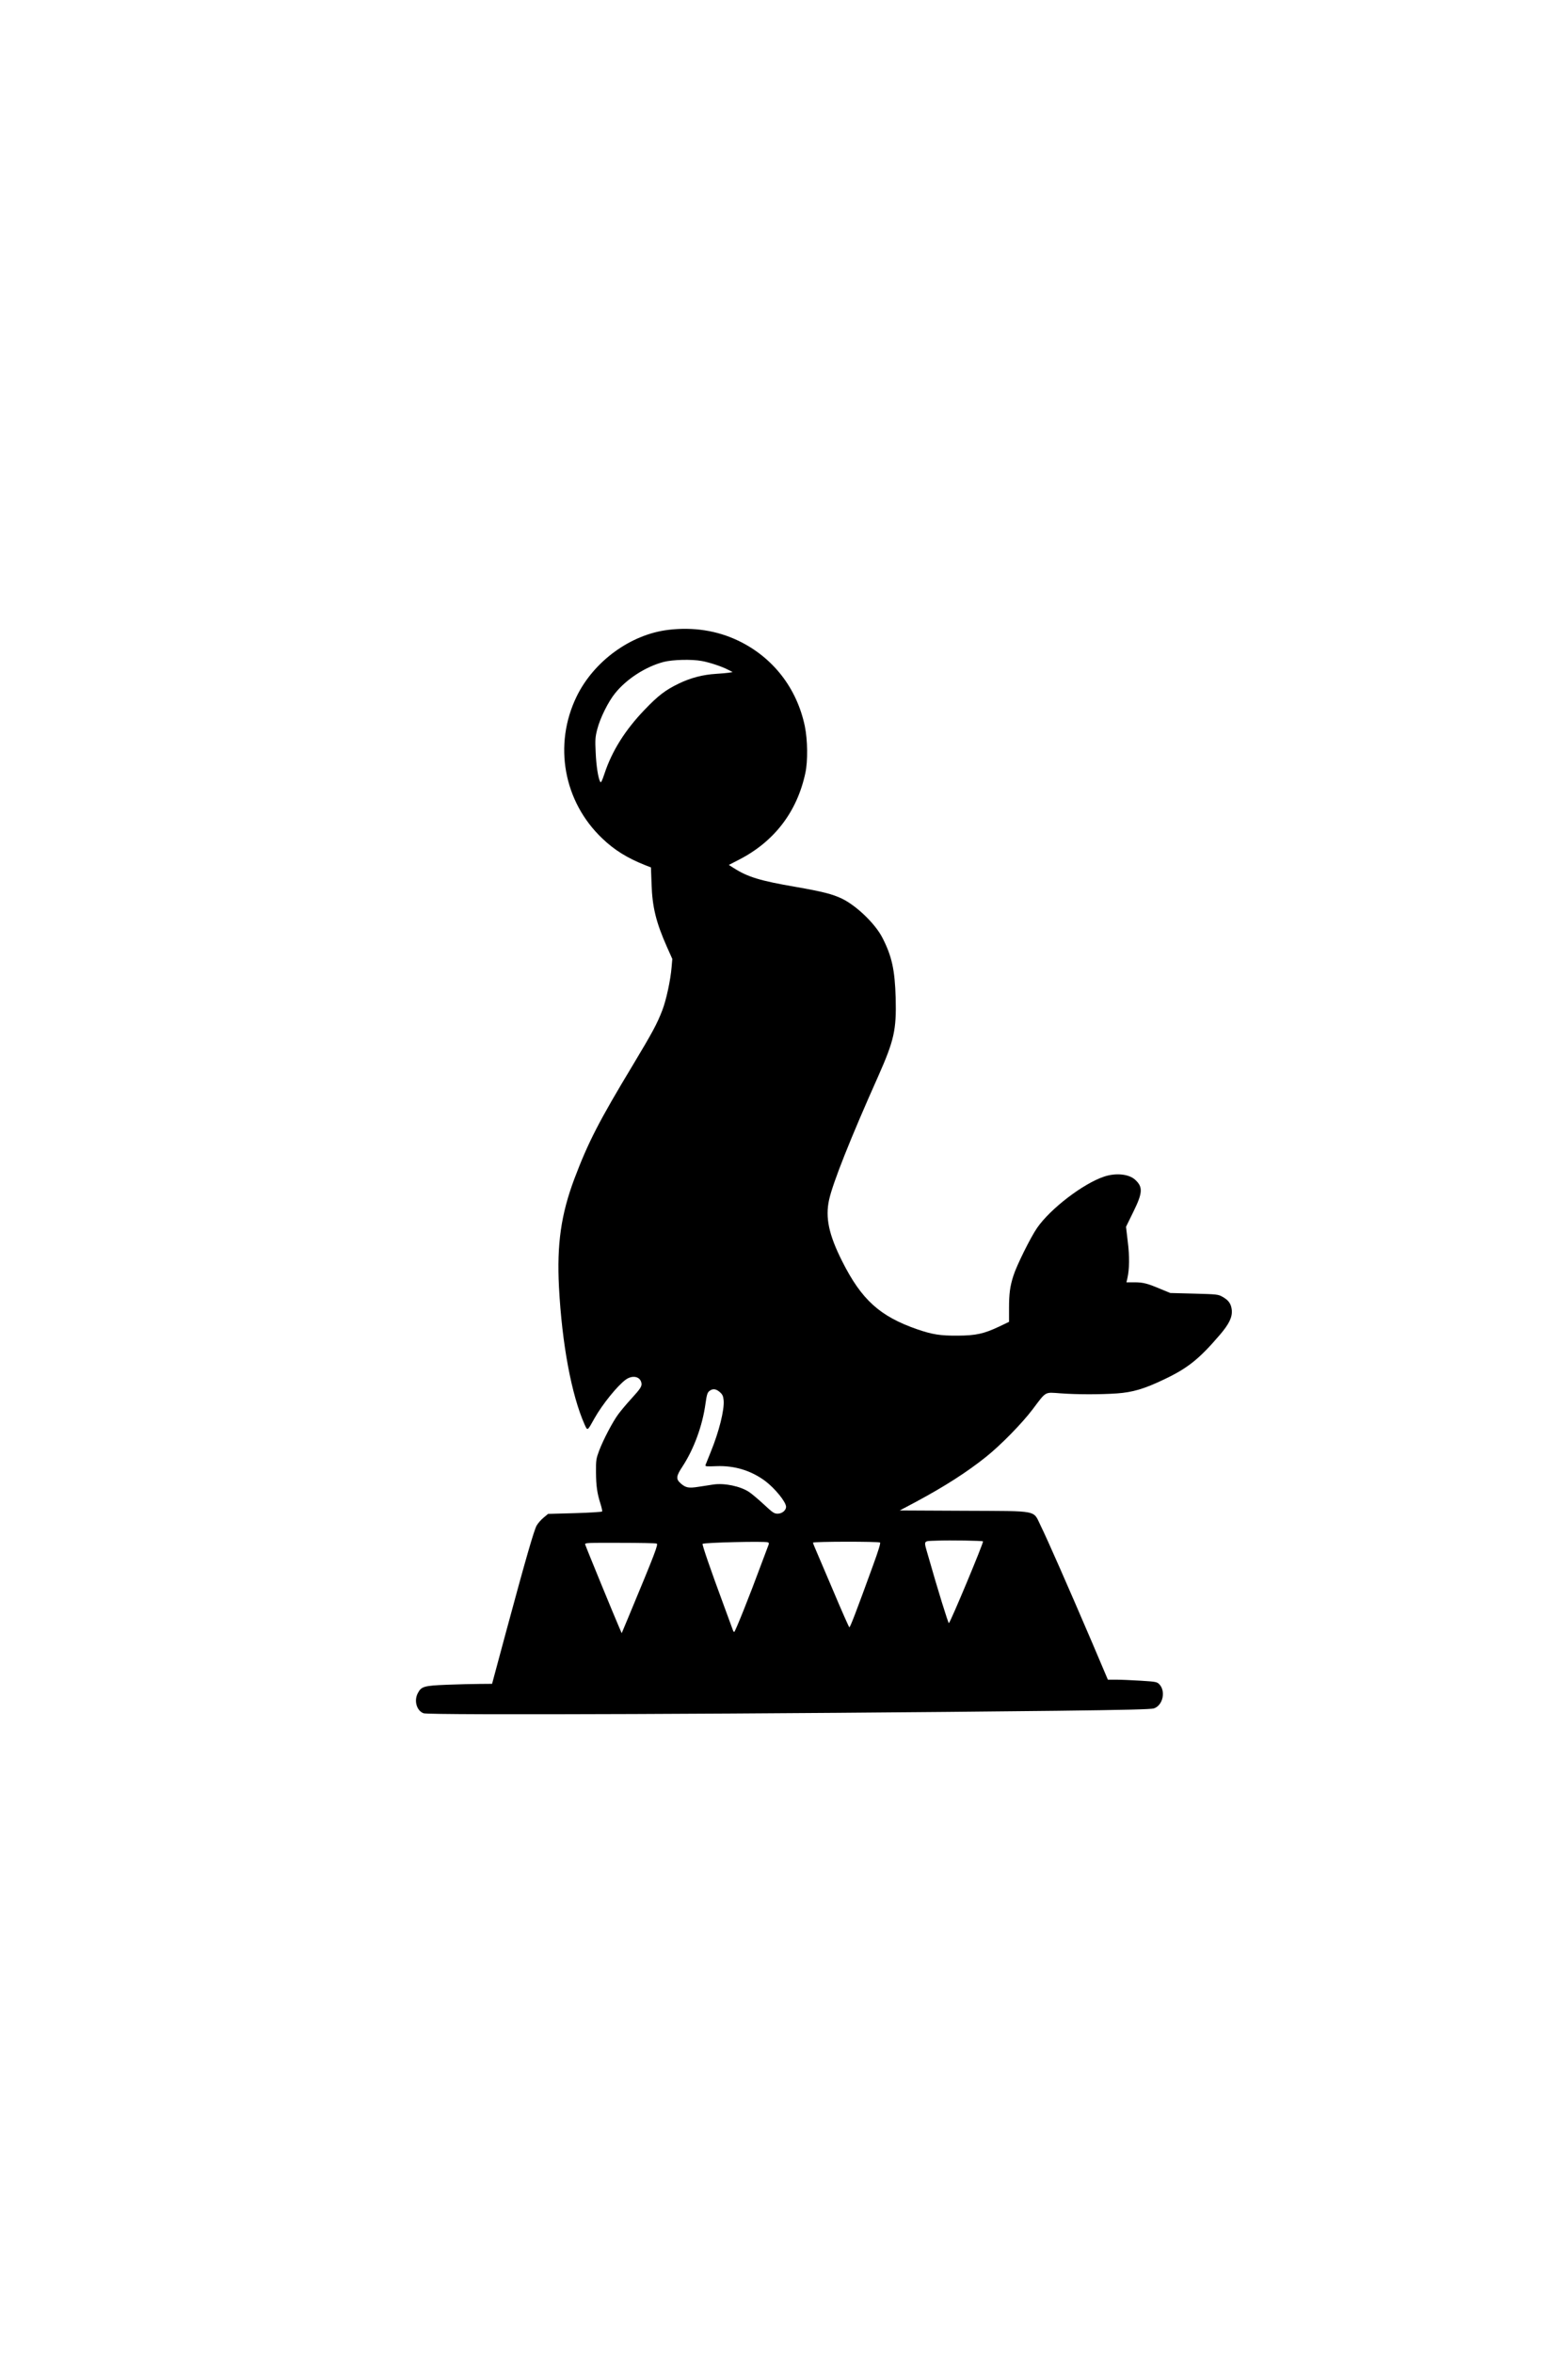
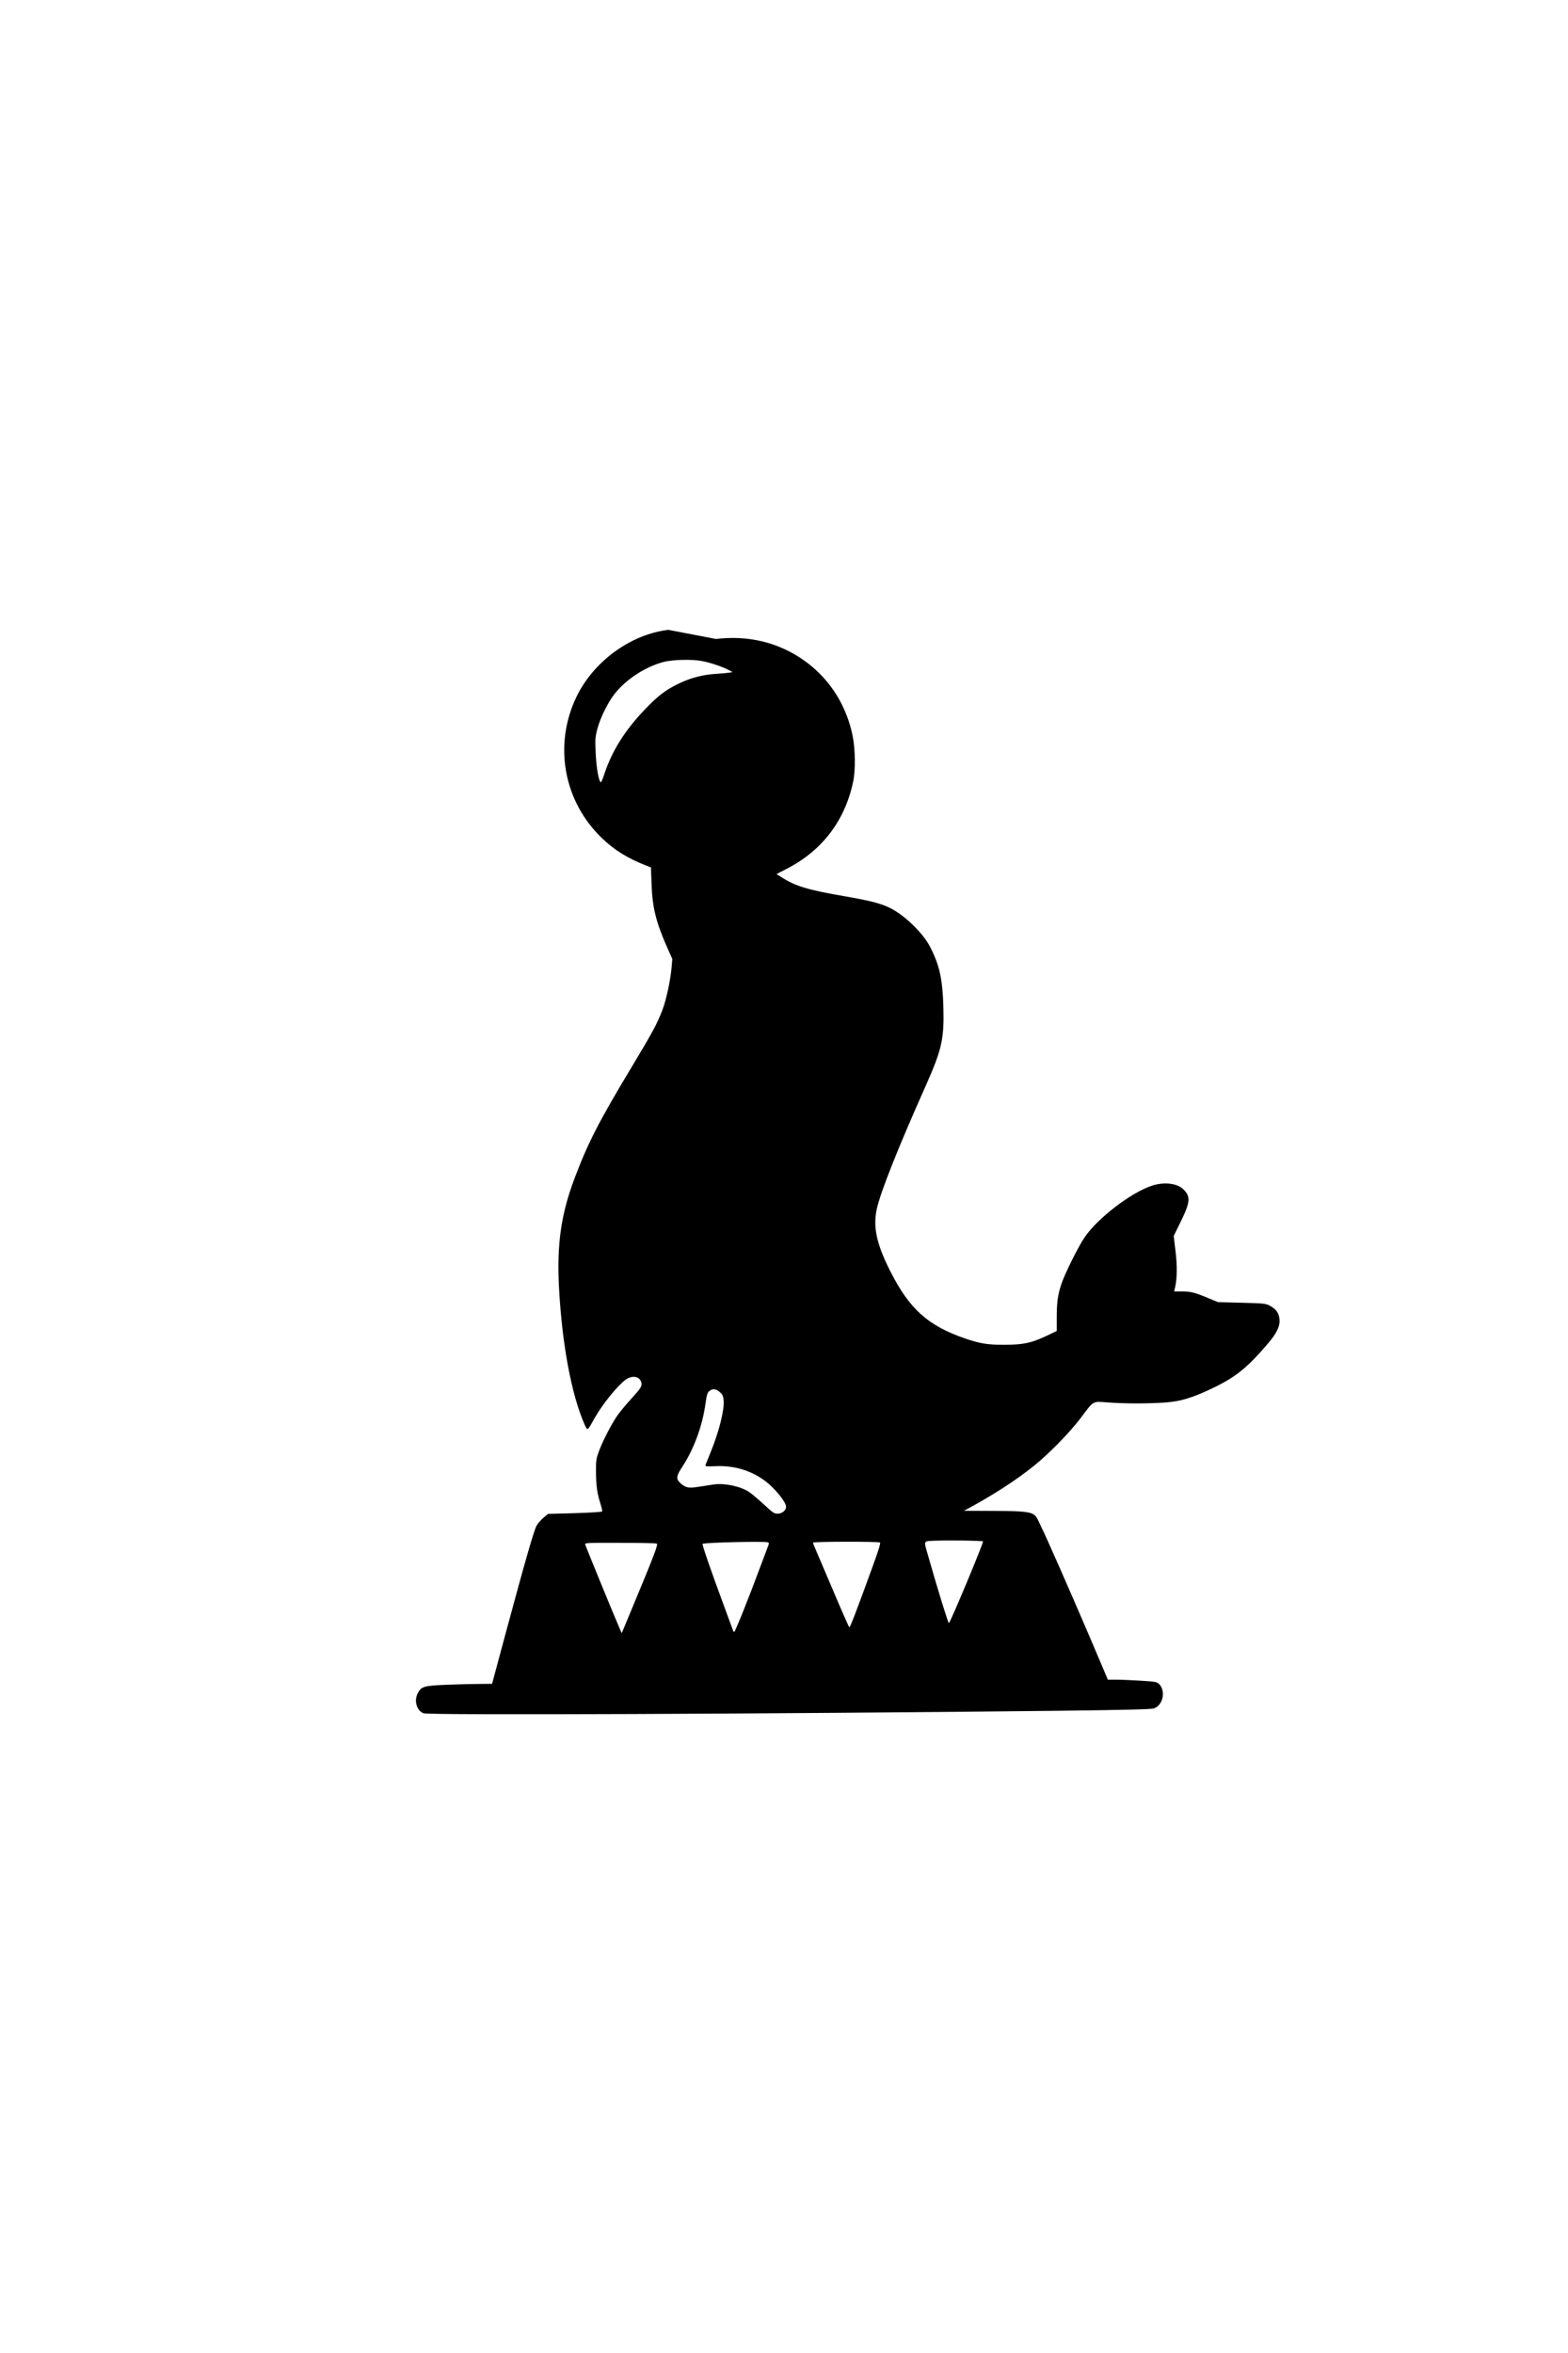
<svg xmlns="http://www.w3.org/2000/svg" version="1.0" width="1134pt" height="1701pt" viewBox="0 0 1512 2268" preserveAspectRatio="xMidYMid meet">
  <g transform="translate(0,2268) scale(0.1,-0.1)" fill="#000000" stroke="none">
-     <path d="M6445 16609 c-363 -43 -719 -302 -885 -643 -225 -464 -126 -1012 247 -1367 118 -113 241 -189 414 -258 l56 -22 6 -162 c7 -220 43 -367 149 -606 l51 -114 -7 -81 c-10 -122 -52 -318 -90 -415 -51 -132 -94 -211 -280 -521 -330 -547 -433 -747 -567 -1101 -129 -344 -170 -630 -149 -1044 29 -550 121 -1041 247 -1325 29 -64 26 -66 96 60 75 133 220 313 301 372 63 45 135 32 150 -27 9 -35 -4 -56 -99 -160 -45 -49 -100 -115 -122 -145 -54 -72 -145 -246 -185 -351 -29 -78 -32 -92 -31 -210 1 -131 11 -203 44 -306 11 -35 18 -67 15 -72 -3 -4 -122 -12 -263 -16 l-258 -7 -43 -36 c-24 -19 -54 -54 -67 -76 -26 -47 -103 -313 -296 -1028 l-134 -498 -120 -1 c-66 0 -208 -4 -317 -8 -220 -9 -245 -16 -279 -81 -39 -73 -11 -170 56 -194 55 -20 3323 -7 6103 24 660 8 912 14 939 23 87 29 117 167 51 234 -22 22 -36 24 -178 33 -85 5 -191 10 -236 10 l-81 0 -152 358 c-233 544 -436 1005 -494 1122 -79 159 -4 144 -741 148 l-620 3 160 85 c274 147 492 287 674 433 141 113 344 320 447 456 134 178 114 166 268 155 162 -12 381 -12 545 -1 153 11 265 44 457 136 227 108 337 196 537 430 88 103 120 169 114 237 -6 60 -30 95 -89 128 -42 24 -53 25 -274 31 l-230 6 -90 37 c-130 55 -171 66 -256 66 l-77 0 9 38 c20 88 22 211 4 353 l-17 144 71 145 c90 183 93 238 19 307 -60 57 -187 70 -301 32 -202 -67 -519 -310 -646 -494 -62 -89 -199 -365 -229 -462 -33 -103 -42 -172 -42 -316 l0 -128 -94 -45 c-148 -70 -225 -87 -401 -88 -170 -1 -243 11 -390 61 -360 125 -537 284 -724 656 -129 256 -164 421 -126 593 36 163 207 594 473 1189 154 347 177 448 169 755 -8 274 -37 405 -130 585 -70 134 -250 307 -390 374 -91 43 -185 67 -442 112 -345 59 -465 96 -598 181 l-49 31 99 51 c340 175 559 461 639 835 25 115 22 319 -5 451 -77 368 -308 665 -643 825 -203 97 -432 133 -673 104z m321 -300 c74 -13 195 -53 254 -84 l45 -23 -35 -6 c-19 -3 -76 -8 -125 -11 -128 -8 -244 -38 -360 -94 -128 -62 -197 -114 -331 -254 -185 -193 -312 -394 -384 -611 -25 -75 -35 -95 -42 -82 -20 35 -39 157 -44 286 -6 118 -4 146 15 220 28 109 106 267 174 350 112 138 295 255 467 300 86 22 269 27 366 9z m175 -7047 c26 -23 33 -38 37 -80 8 -91 -44 -300 -124 -496 -25 -61 -48 -118 -51 -127 -4 -14 9 -15 104 -11 176 7 336 -42 473 -144 95 -72 200 -202 200 -248 0 -34 -39 -66 -81 -66 -34 0 -48 10 -134 90 -53 49 -117 103 -143 120 -84 55 -236 87 -344 71 -35 -6 -99 -15 -143 -22 -95 -15 -123 -9 -170 32 -49 43 -46 70 17 165 110 169 192 392 221 605 12 84 18 106 37 121 32 26 65 22 101 -10z m2538 -1439 c9 -7 -313 -778 -329 -788 -6 -4 -107 321 -199 645 -46 162 -55 144 84 150 123 5 436 0 444 -7z m-2075 -9 c11 -4 13 -11 6 -27 -5 -12 -39 -103 -76 -202 -100 -272 -245 -635 -254 -635 -4 0 -10 8 -13 18 -3 9 -42 116 -87 237 -128 345 -211 587 -205 594 14 13 597 27 629 15z m1082 -2 c7 -5 -16 -80 -68 -222 -163 -449 -221 -599 -228 -595 -5 3 -77 166 -160 363 -84 196 -161 377 -171 401 -11 24 -19 47 -19 52 0 11 630 12 646 1z m-2154 -10 c17 -7 -11 -82 -273 -711 l-64 -153 -23 53 c-37 83 -324 782 -329 802 -5 16 15 17 333 16 187 0 347 -3 356 -7z" />
+     <path d="M6445 16609 c-363 -43 -719 -302 -885 -643 -225 -464 -126 -1012 247 -1367 118 -113 241 -189 414 -258 l56 -22 6 -162 c7 -220 43 -367 149 -606 l51 -114 -7 -81 c-10 -122 -52 -318 -90 -415 -51 -132 -94 -211 -280 -521 -330 -547 -433 -747 -567 -1101 -129 -344 -170 -630 -149 -1044 29 -550 121 -1041 247 -1325 29 -64 26 -66 96 60 75 133 220 313 301 372 63 45 135 32 150 -27 9 -35 -4 -56 -99 -160 -45 -49 -100 -115 -122 -145 -54 -72 -145 -246 -185 -351 -29 -78 -32 -92 -31 -210 1 -131 11 -203 44 -306 11 -35 18 -67 15 -72 -3 -4 -122 -12 -263 -16 l-258 -7 -43 -36 c-24 -19 -54 -54 -67 -76 -26 -47 -103 -313 -296 -1028 l-134 -498 -120 -1 c-66 0 -208 -4 -317 -8 -220 -9 -245 -16 -279 -81 -39 -73 -11 -170 56 -194 55 -20 3323 -7 6103 24 660 8 912 14 939 23 87 29 117 167 51 234 -22 22 -36 24 -178 33 -85 5 -191 10 -236 10 l-81 0 -152 358 c-233 544 -436 1005 -494 1122 -79 159 -4 144 -741 148 c274 147 492 287 674 433 141 113 344 320 447 456 134 178 114 166 268 155 162 -12 381 -12 545 -1 153 11 265 44 457 136 227 108 337 196 537 430 88 103 120 169 114 237 -6 60 -30 95 -89 128 -42 24 -53 25 -274 31 l-230 6 -90 37 c-130 55 -171 66 -256 66 l-77 0 9 38 c20 88 22 211 4 353 l-17 144 71 145 c90 183 93 238 19 307 -60 57 -187 70 -301 32 -202 -67 -519 -310 -646 -494 -62 -89 -199 -365 -229 -462 -33 -103 -42 -172 -42 -316 l0 -128 -94 -45 c-148 -70 -225 -87 -401 -88 -170 -1 -243 11 -390 61 -360 125 -537 284 -724 656 -129 256 -164 421 -126 593 36 163 207 594 473 1189 154 347 177 448 169 755 -8 274 -37 405 -130 585 -70 134 -250 307 -390 374 -91 43 -185 67 -442 112 -345 59 -465 96 -598 181 l-49 31 99 51 c340 175 559 461 639 835 25 115 22 319 -5 451 -77 368 -308 665 -643 825 -203 97 -432 133 -673 104z m321 -300 c74 -13 195 -53 254 -84 l45 -23 -35 -6 c-19 -3 -76 -8 -125 -11 -128 -8 -244 -38 -360 -94 -128 -62 -197 -114 -331 -254 -185 -193 -312 -394 -384 -611 -25 -75 -35 -95 -42 -82 -20 35 -39 157 -44 286 -6 118 -4 146 15 220 28 109 106 267 174 350 112 138 295 255 467 300 86 22 269 27 366 9z m175 -7047 c26 -23 33 -38 37 -80 8 -91 -44 -300 -124 -496 -25 -61 -48 -118 -51 -127 -4 -14 9 -15 104 -11 176 7 336 -42 473 -144 95 -72 200 -202 200 -248 0 -34 -39 -66 -81 -66 -34 0 -48 10 -134 90 -53 49 -117 103 -143 120 -84 55 -236 87 -344 71 -35 -6 -99 -15 -143 -22 -95 -15 -123 -9 -170 32 -49 43 -46 70 17 165 110 169 192 392 221 605 12 84 18 106 37 121 32 26 65 22 101 -10z m2538 -1439 c9 -7 -313 -778 -329 -788 -6 -4 -107 321 -199 645 -46 162 -55 144 84 150 123 5 436 0 444 -7z m-2075 -9 c11 -4 13 -11 6 -27 -5 -12 -39 -103 -76 -202 -100 -272 -245 -635 -254 -635 -4 0 -10 8 -13 18 -3 9 -42 116 -87 237 -128 345 -211 587 -205 594 14 13 597 27 629 15z m1082 -2 c7 -5 -16 -80 -68 -222 -163 -449 -221 -599 -228 -595 -5 3 -77 166 -160 363 -84 196 -161 377 -171 401 -11 24 -19 47 -19 52 0 11 630 12 646 1z m-2154 -10 c17 -7 -11 -82 -273 -711 l-64 -153 -23 53 c-37 83 -324 782 -329 802 -5 16 15 17 333 16 187 0 347 -3 356 -7z" />
  </g>
</svg>